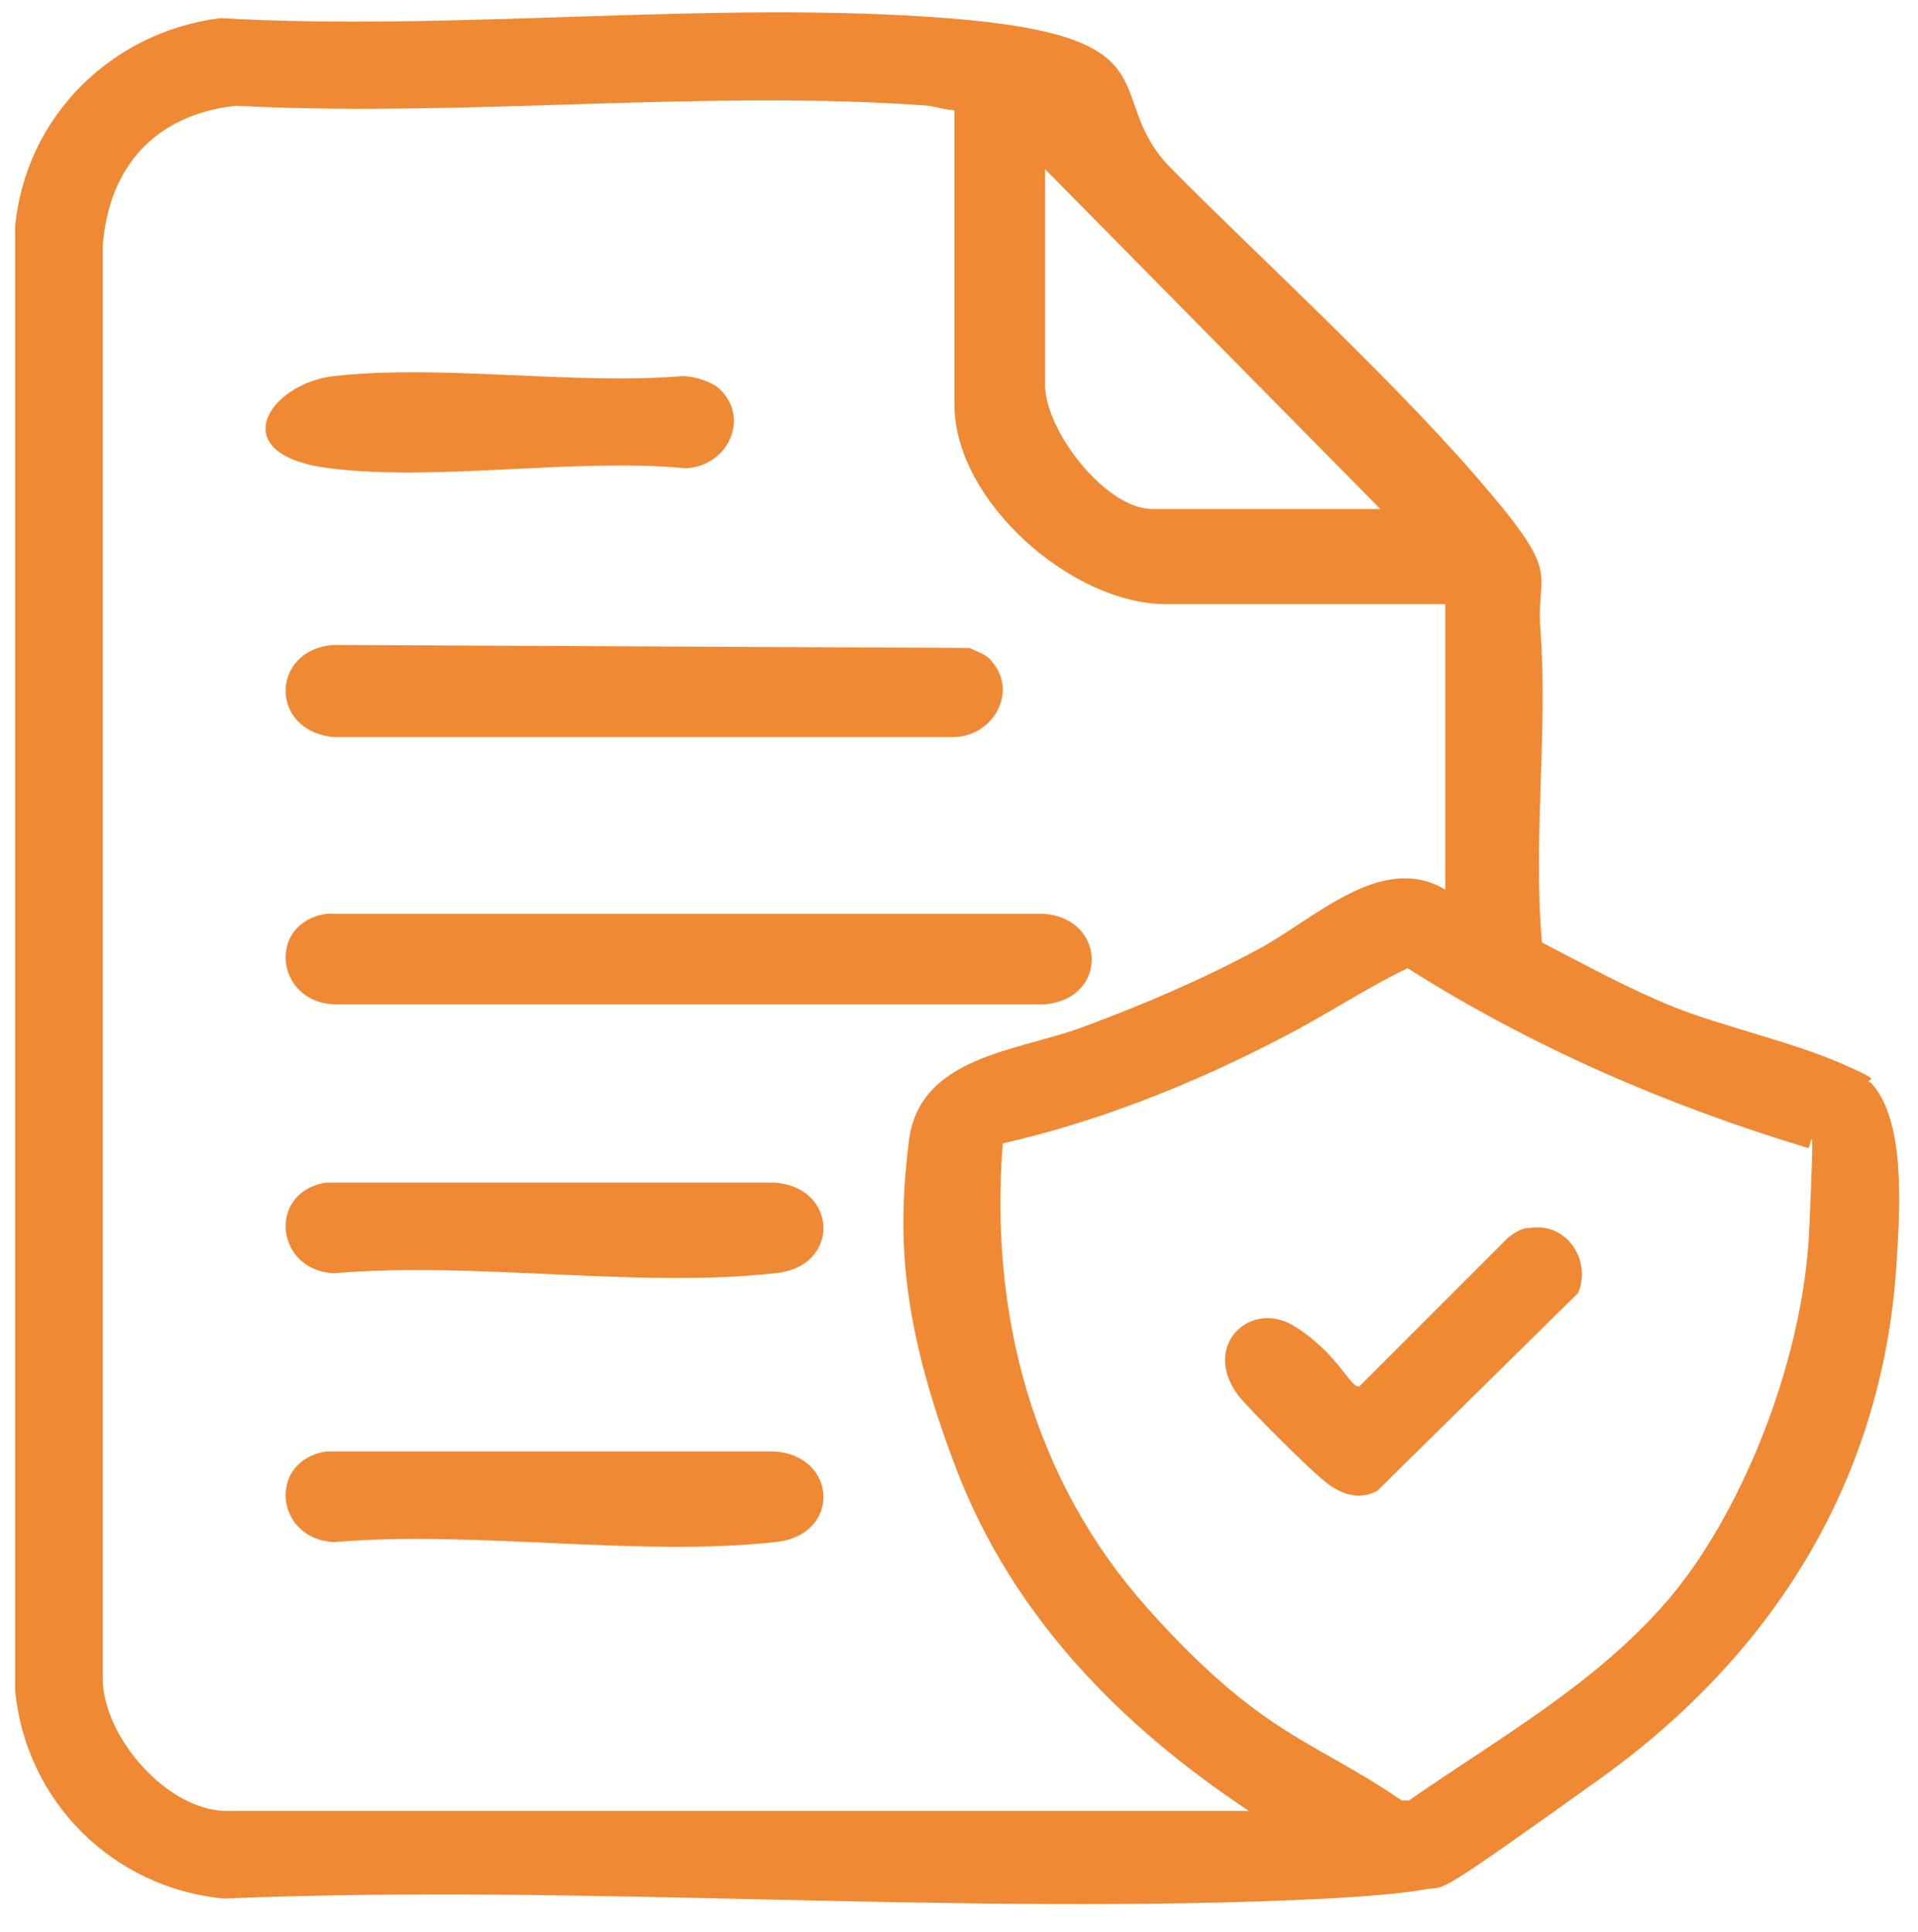
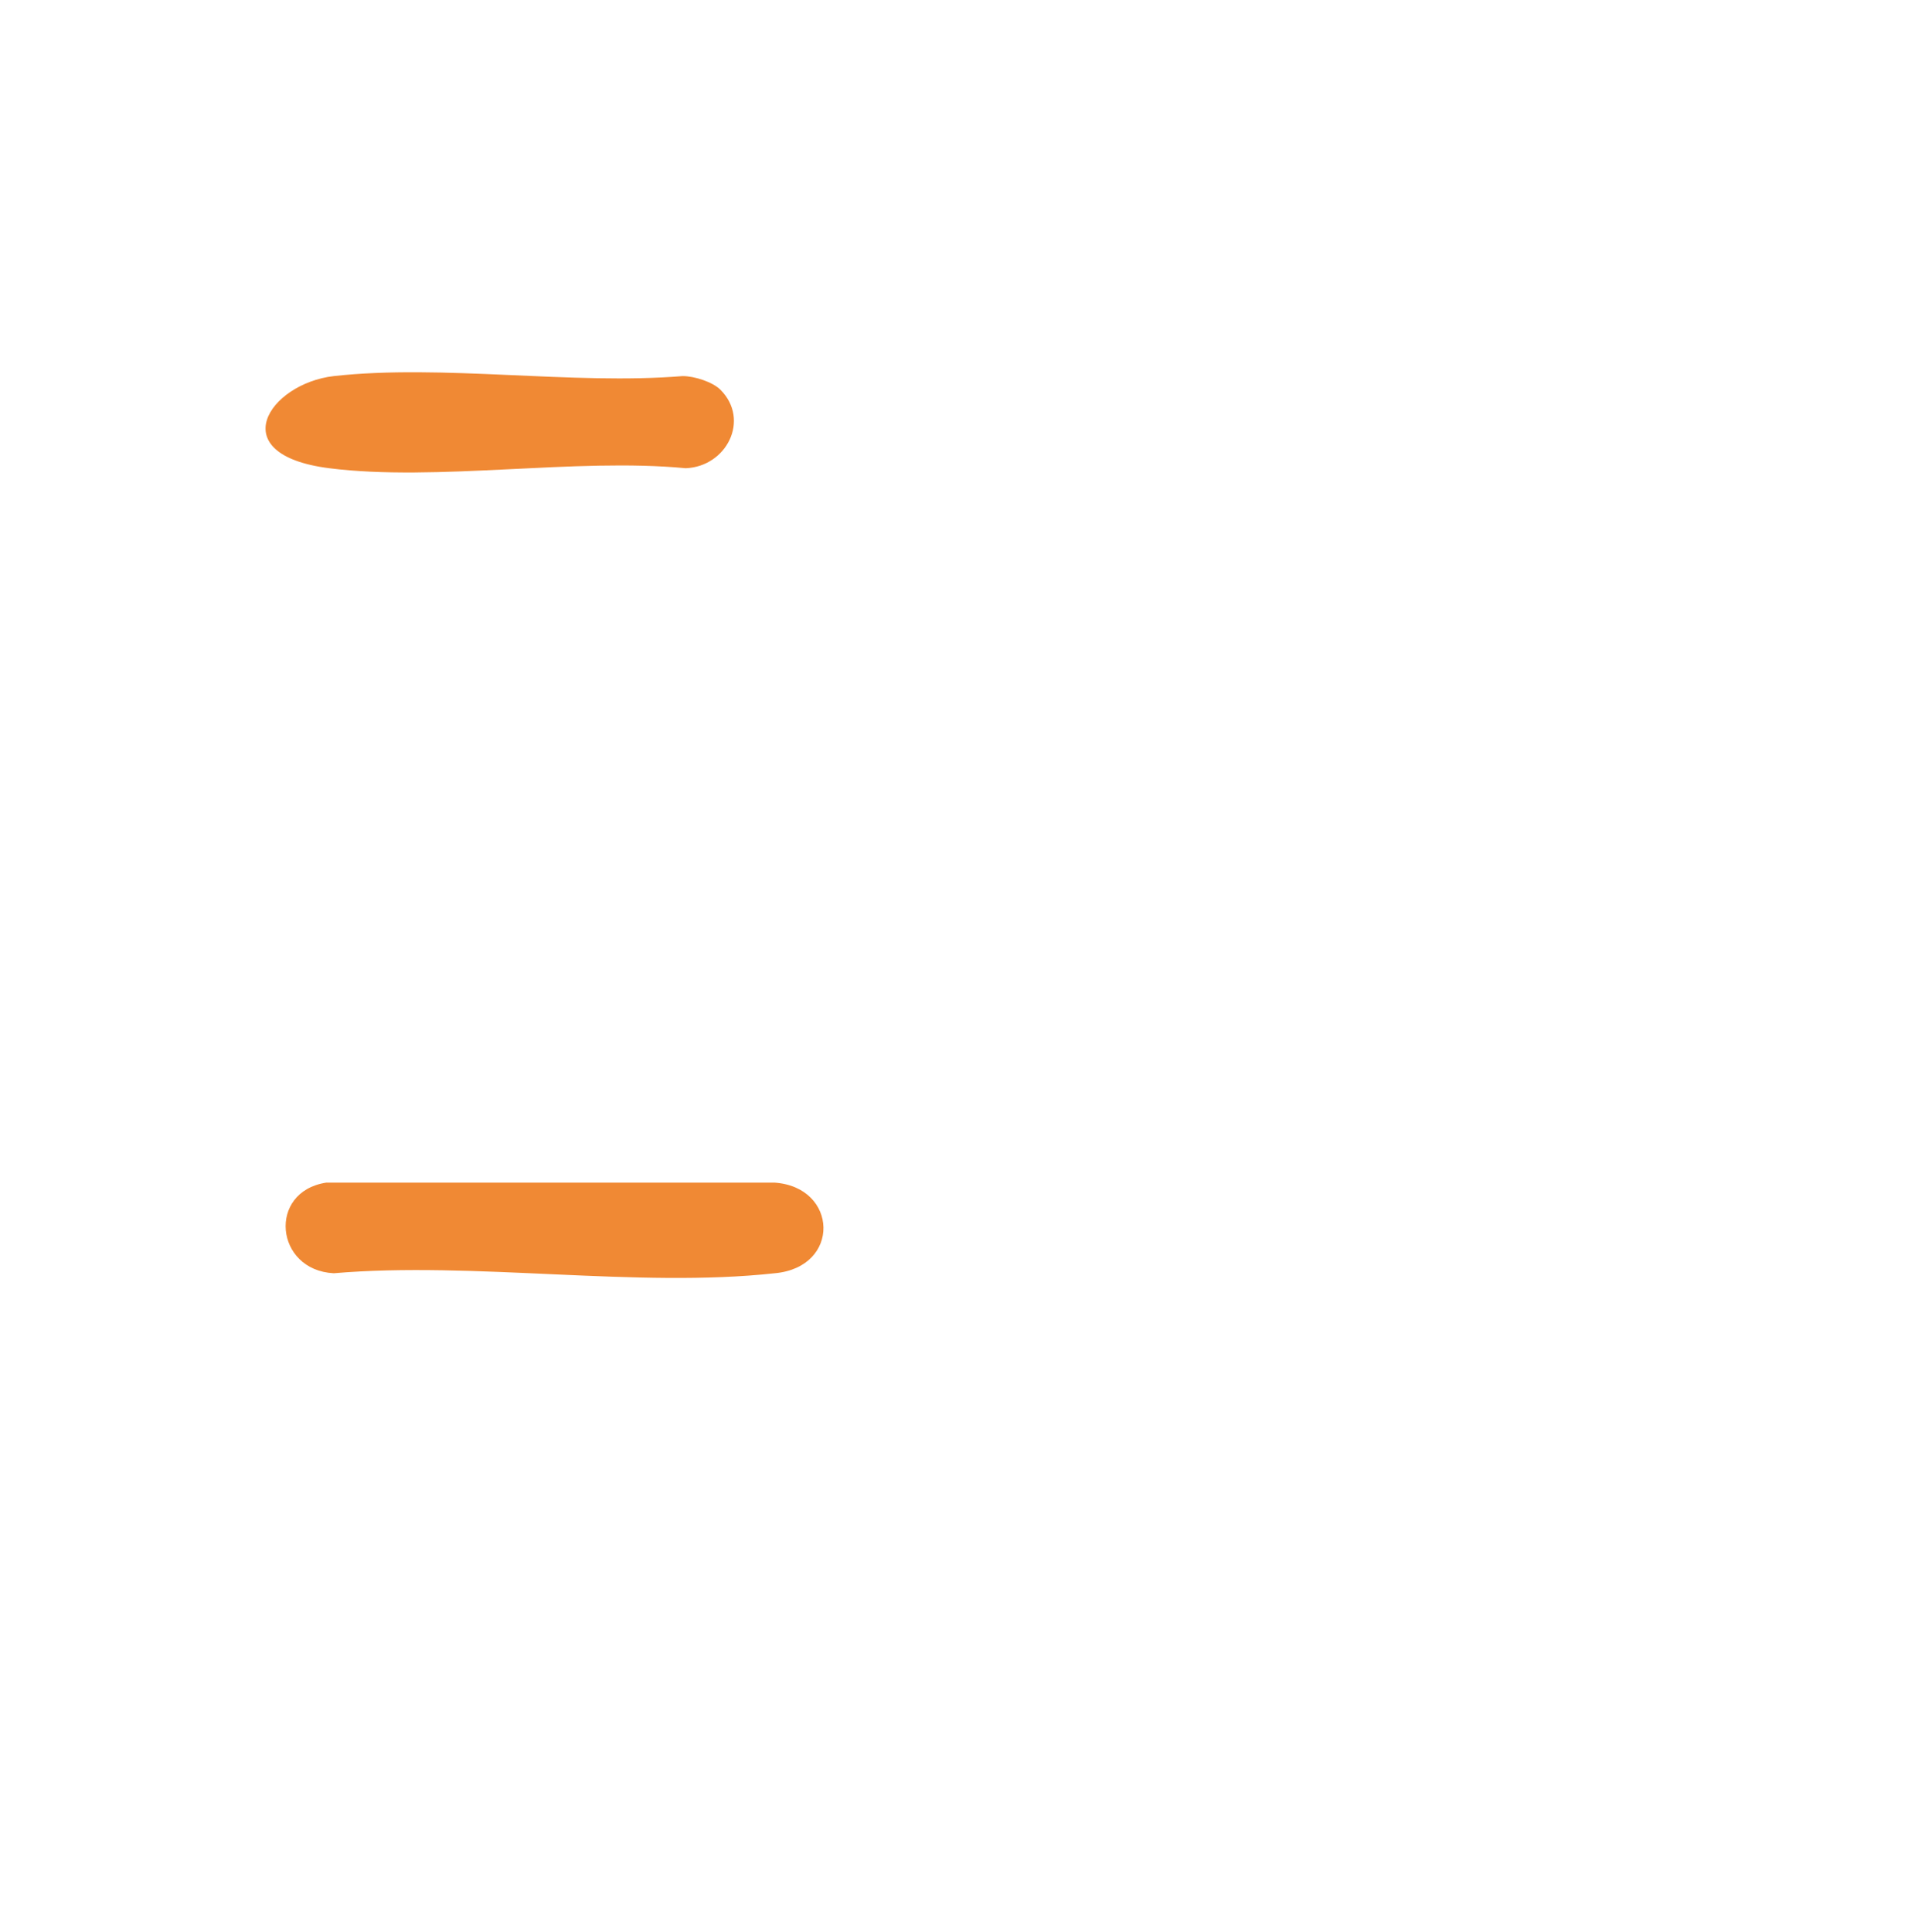
<svg xmlns="http://www.w3.org/2000/svg" id="Layer_1" version="1.1" viewBox="0 0 127 127.9">
  <defs>
    <style>
      .st0 {
        fill: #f08934;
      }
    </style>
  </defs>
-   <path class="st0" d="M123.8,71.6c2.4,2.4,2,8.4,1.8,11.7-.8,14.5-8.1,26.2-19.7,34.5s-10,7-11.6,7.3-4.6.5-6.4.6c-24,1.2-49-1-73.1,0-7.3-.7-13.1-6.4-13.8-13.8V15C1.7,7.7,7.4,2.1,14.6,1.2c15.6.9,32.6-1.2,48.1,0s10.1,5.1,14.8,9.9,14.3,13.6,20.2,20.4,4,6,4.3,10.2c.5,6.7-.5,13.9.1,20.7,2.9,1.5,5.8,3.1,8.8,4.3s7.8,2.3,11,3.7,1.5.9,1.9,1.3ZM63.3,7.3c-.6,0-1.2-.2-1.8-.3-14.8-1.1-30.9.8-45.9,0-5.3.6-8.4,4-8.8,9.3v94.8c0,3.9,4.3,8.8,8.2,8.8h67.7c-8.6-5.7-15.7-13-19.4-22.7s-3.9-15.5-3.1-21.8c.8-5.5,7.2-5.8,11.5-7.4s8-3.2,11.7-5.2,8.1-6.4,12.3-3.9v-18.9h-18.5c-6.2,0-14-6.8-14-13.2V7.3ZM91.4,33.7l-22.2-22.5v14.3c0,3,4,8.2,7.1,8.2h15.1ZM66.4,75.7c-.9,11.3,2,22.3,9.6,30.8s11,8.7,16.8,12.7h.5c5.9-4.1,12.2-7.6,17-13.1s9.1-15.7,9.5-24.7.1-5.1-.1-5.4c-9.3-2.8-18.3-6.7-26.5-11.9-2.9,1.4-5.7,3.3-8.7,4.8-5.6,2.9-11.9,5.4-18.1,6.8Z" />
-   <path class="st0" d="M21.6,60.5h47.5c4.2.3,4.3,5.7,0,6H22.1c-3.9-.2-4.4-5.4-.5-6Z" />
-   <path class="st0" d="M65.5,43.6c2,2,.4,5.1-2.3,5.2H22.1c-4.3-.4-4.2-5.8,0-6.1l42.1.2c.4.2,1,.4,1.3.7Z" />
  <path class="st0" d="M21.6,78.3h29.7c4.2.3,4.4,5.6,0,6-9.1,1-19.9-.8-29.2,0-3.9-.2-4.4-5.4-.5-6Z" />
-   <path class="st0" d="M21.6,96.1h29.7c4.2.3,4.4,5.6,0,6-9.1,1-19.9-.8-29.2,0-3.9-.2-4.4-5.4-.5-6Z" />
-   <path class="st0" d="M47.7,25.8c2,2,.4,5.1-2.3,5.2-7.3-.7-16.5.9-23.6,0s-4-5.6.3-6.1c7.2-.8,15.8.6,23.1,0,.8,0,2,.4,2.5.9Z" />
-   <path class="st0" d="M101.3,81.3c2.4-.4,4.1,2.1,3.2,4.3l-13.3,13.1c-1.1.6-2.2.3-3.2-.4s-5.2-4.9-6-5.9c-2.5-3.3.8-6.4,3.7-4.6s3.7,4.1,4.3,4l9.9-9.9c.4-.3.9-.6,1.3-.6Z" />
+   <path class="st0" d="M47.7,25.8c2,2,.4,5.1-2.3,5.2-7.3-.7-16.5.9-23.6,0s-4-5.6.3-6.1c7.2-.8,15.8.6,23.1,0,.8,0,2,.4,2.5.9" />
</svg>